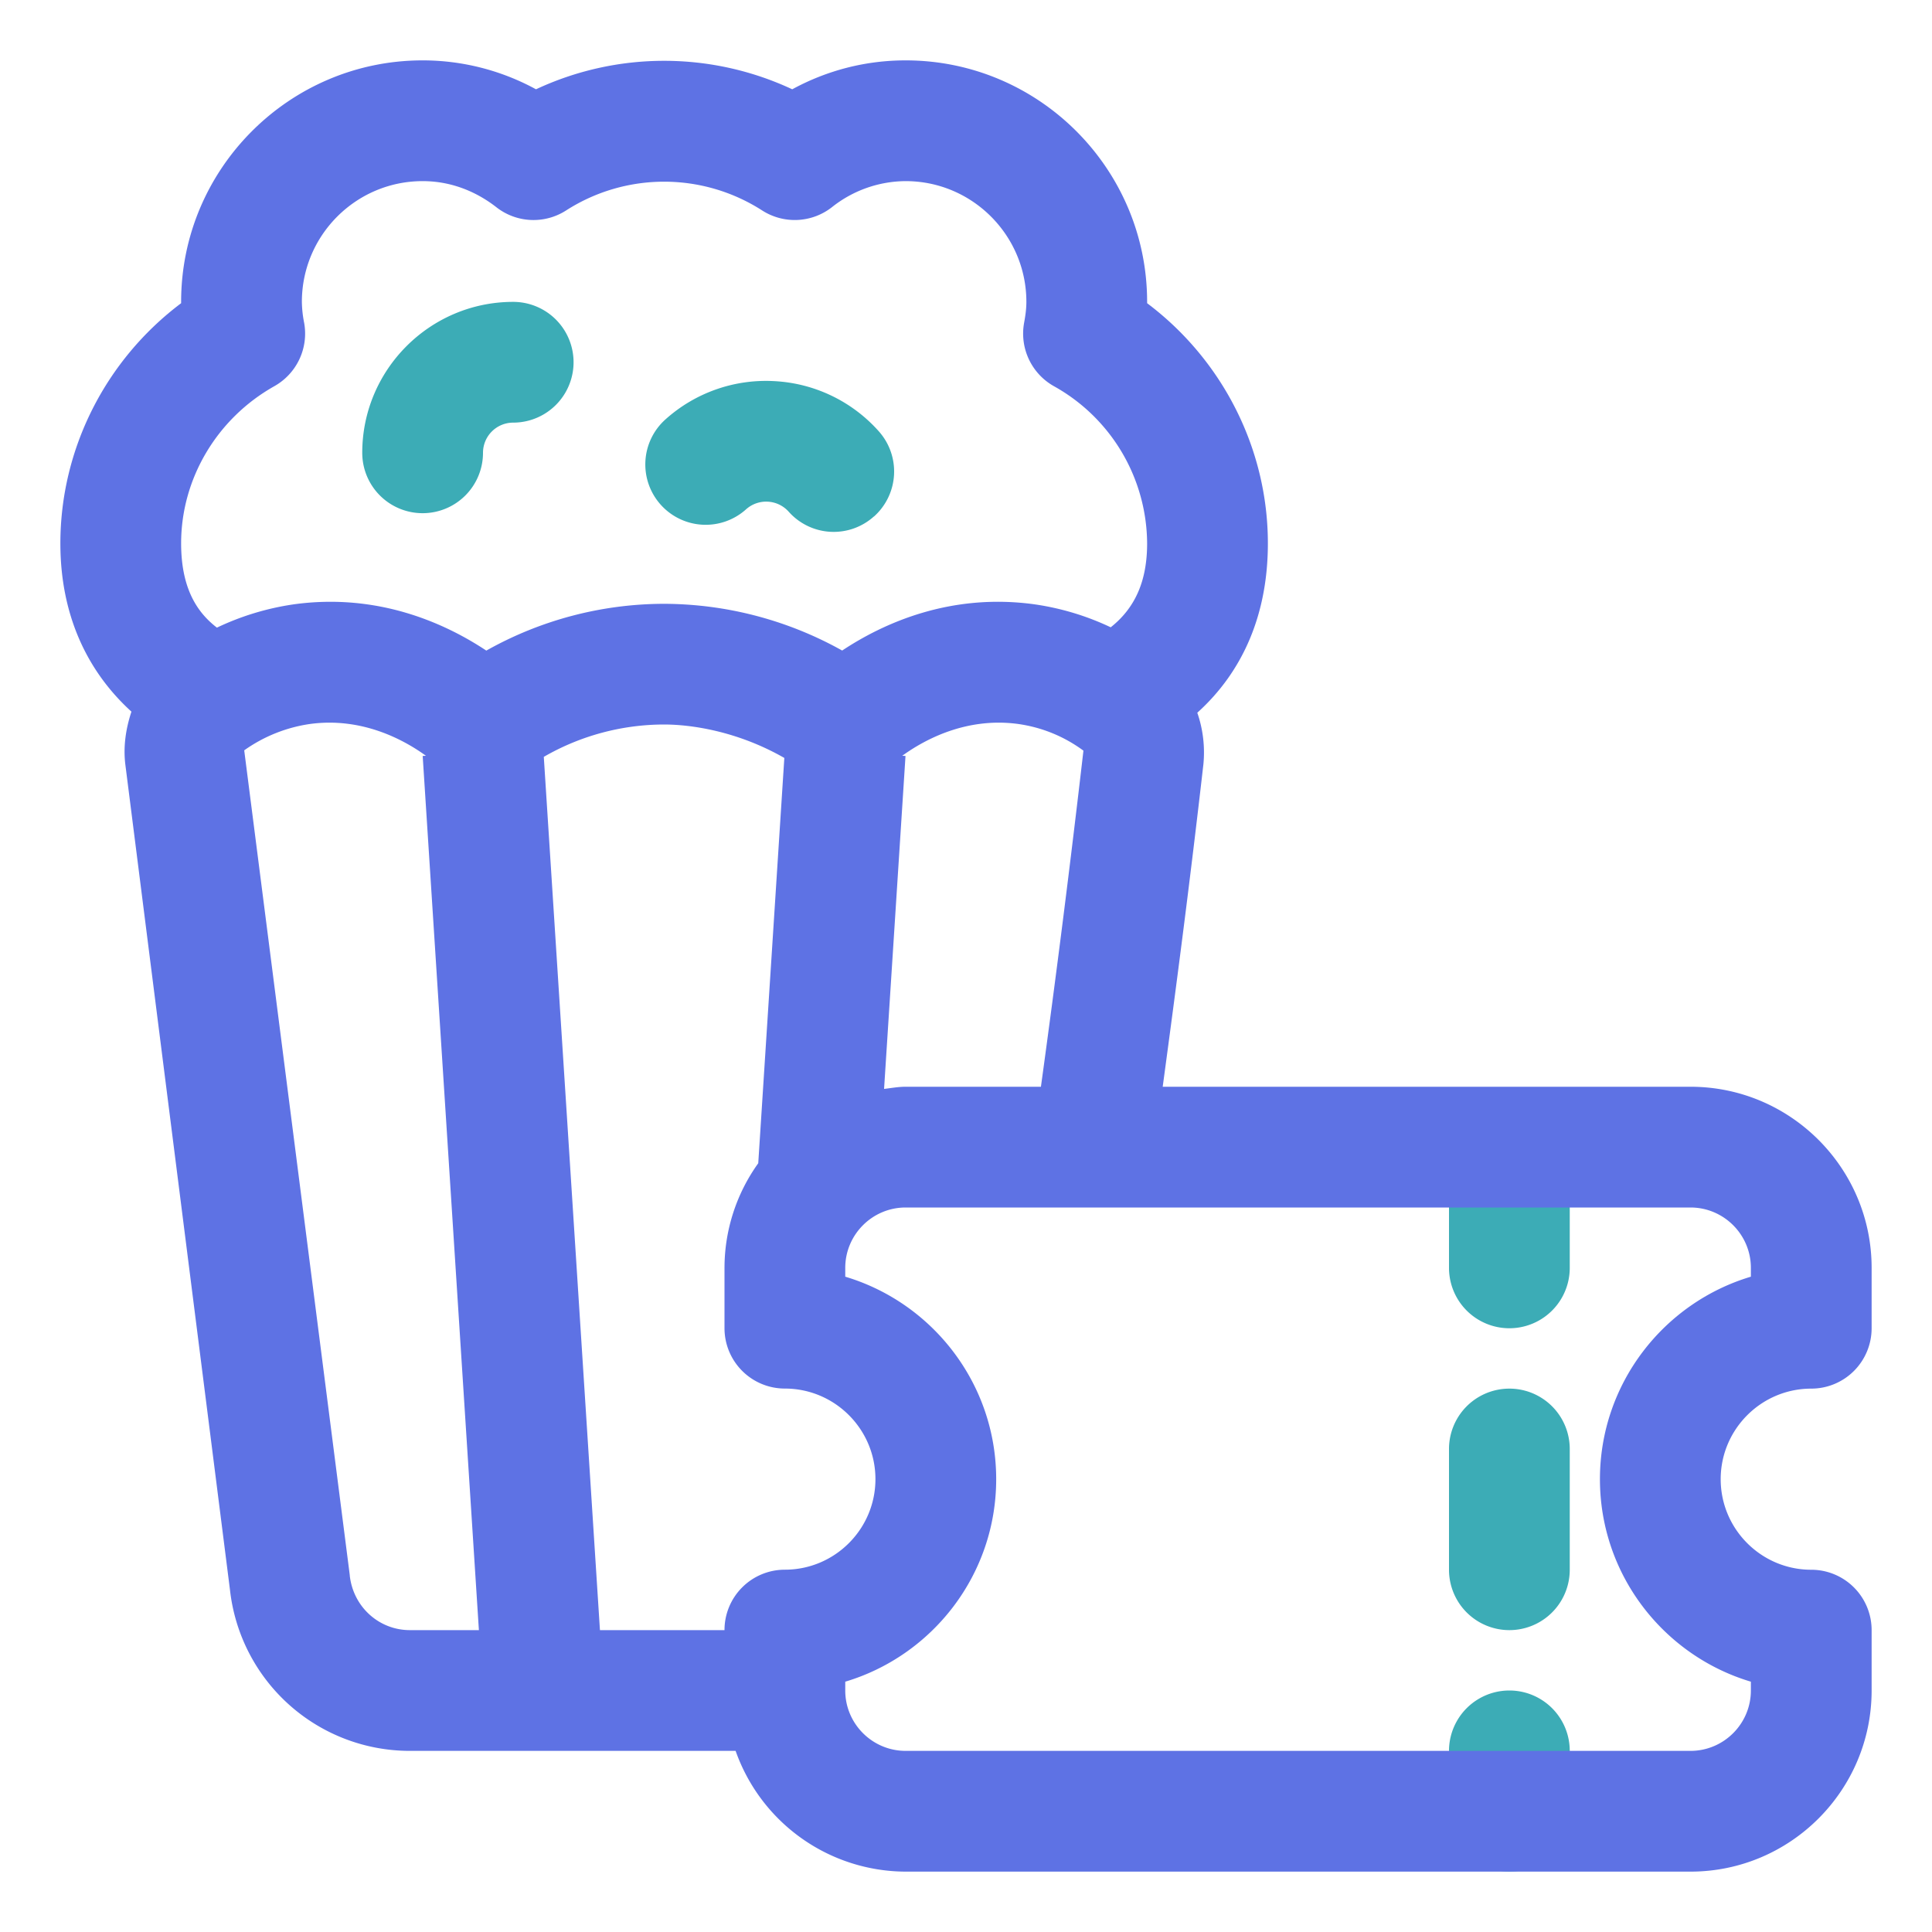
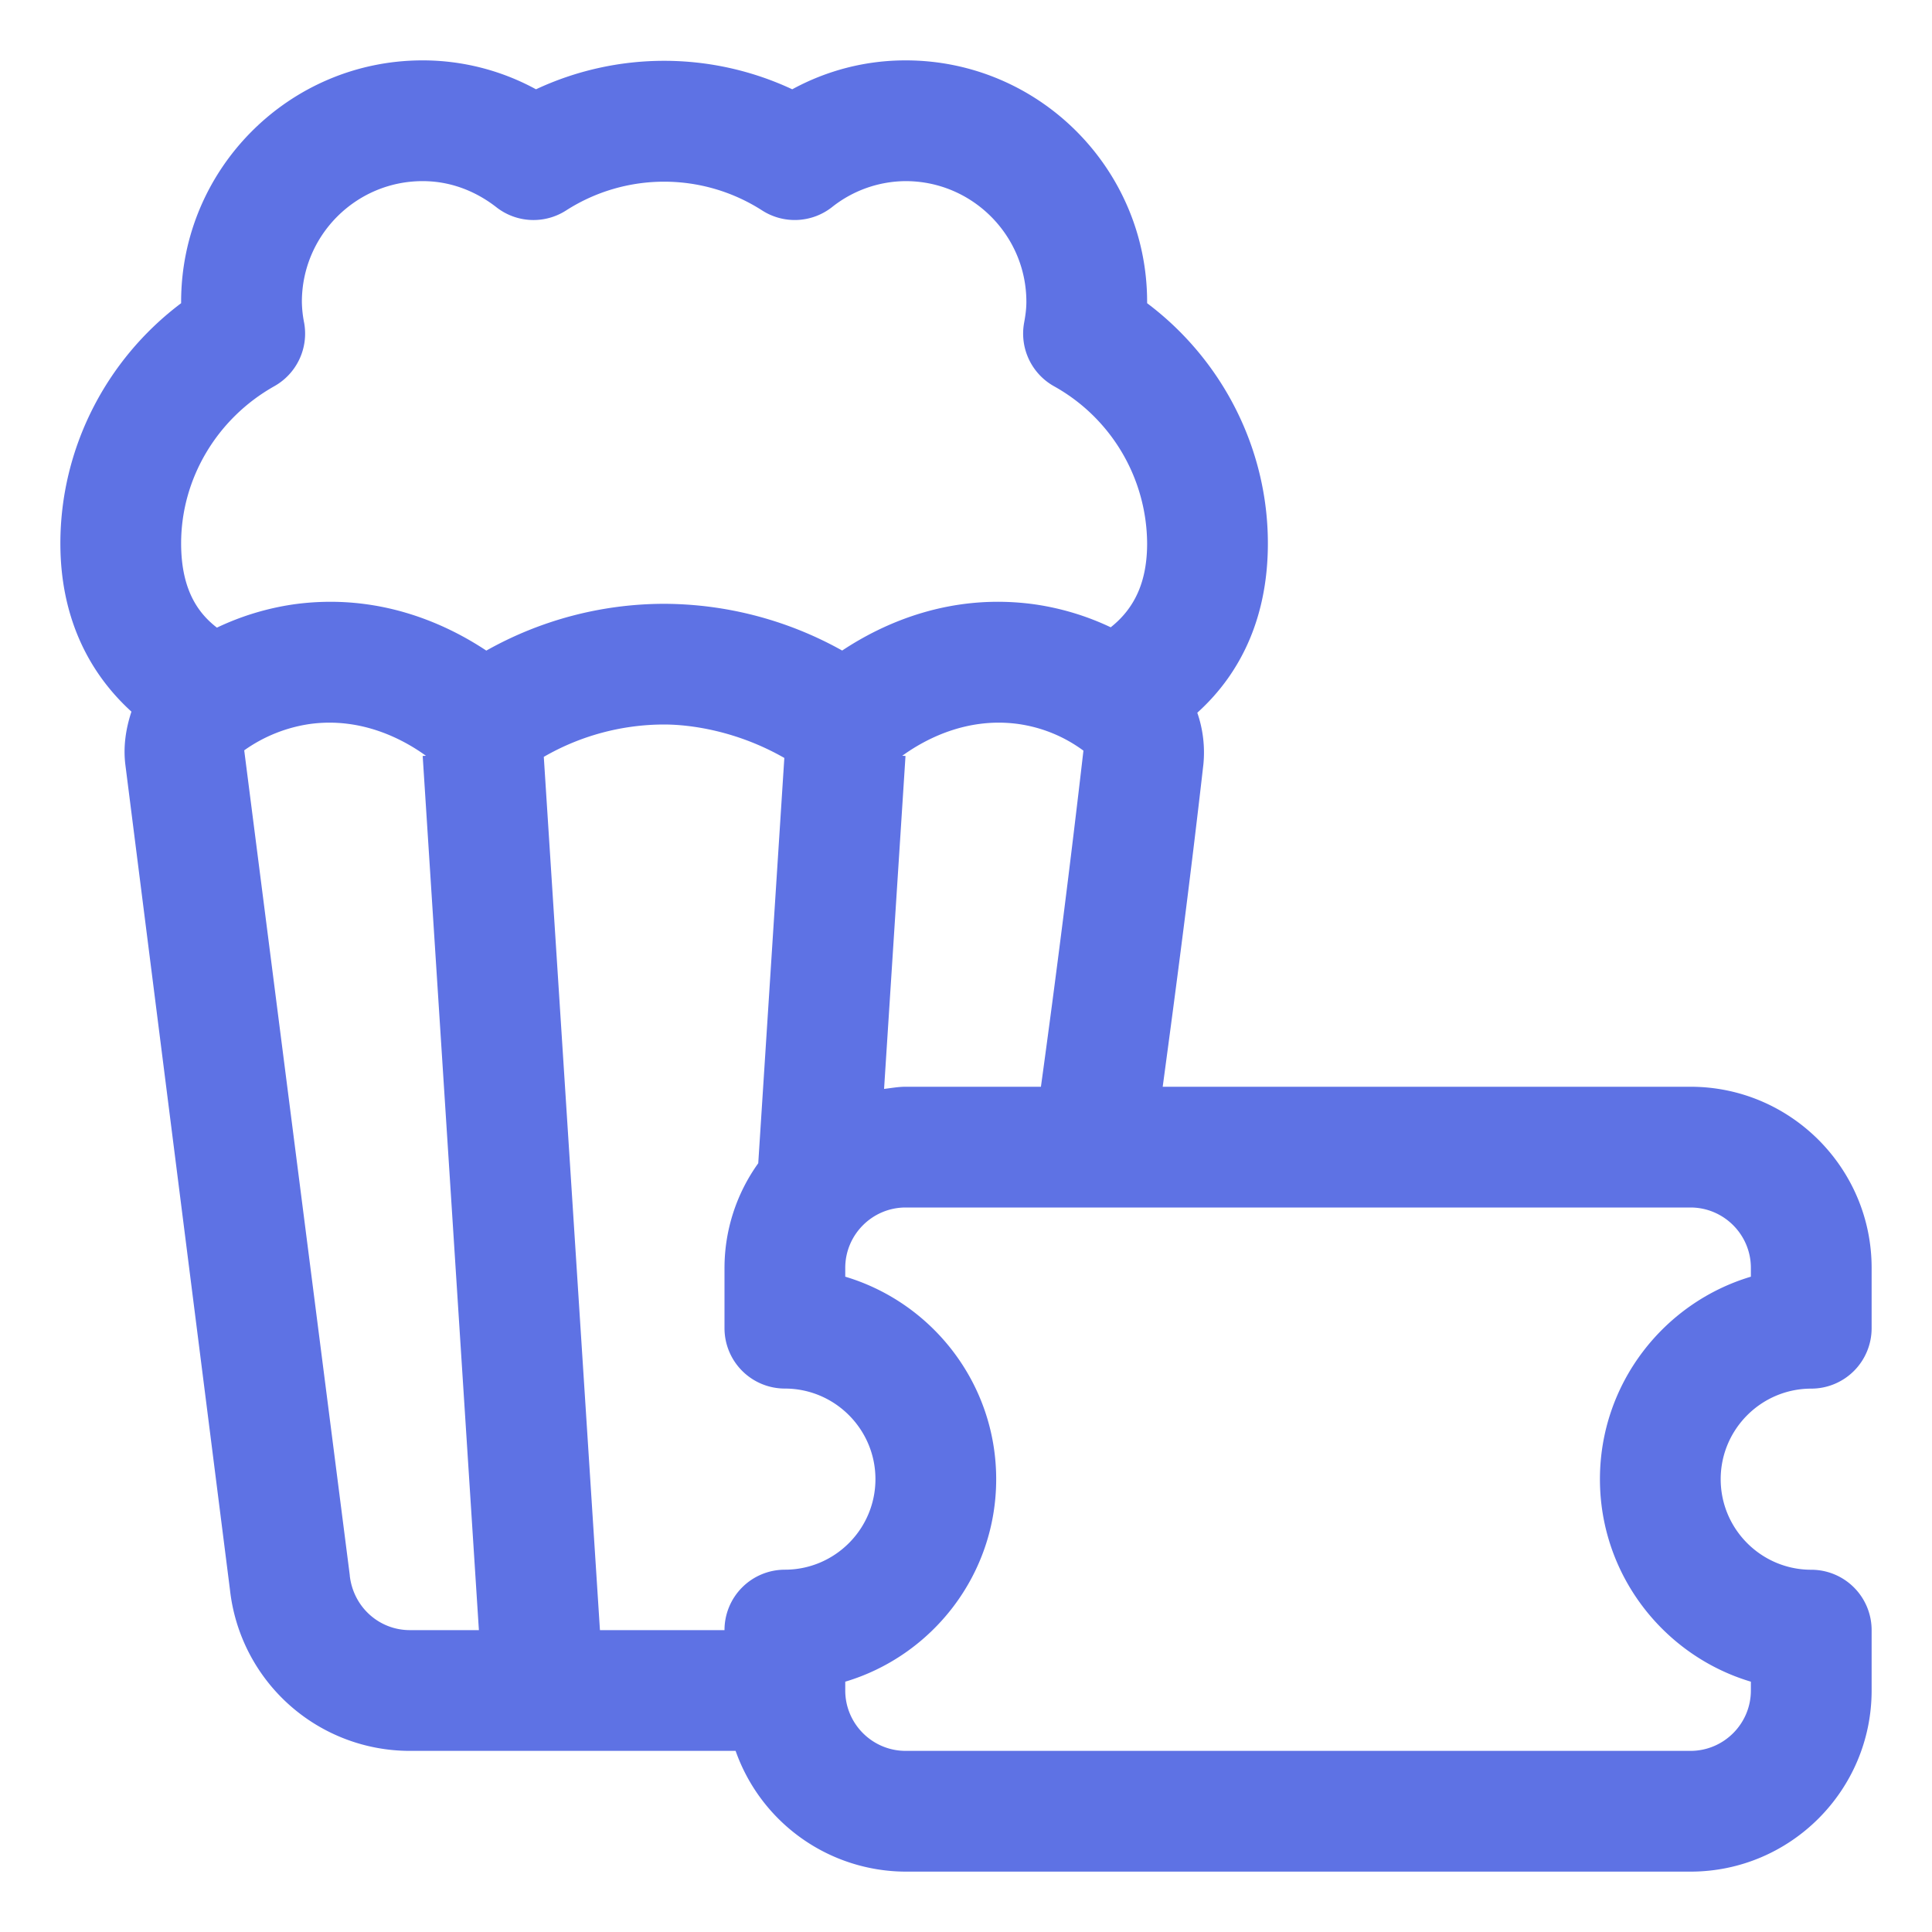
<svg xmlns="http://www.w3.org/2000/svg" version="1.1" width="512" height="512" x="0" y="0" viewBox="0 0 32 32" style="enable-background:new 0 0 512 512" xml:space="preserve" class="">
  <g>
-     <path fill="#3cacb6" d="M7 8.5a1 1 0 0 1-1-1C6 6.122 7.122 5 8.5 5a1 1 0 0 1 0 2 .5.5 0 0 0-.5.5 1 1 0 0 1-1 1zm7.476.055a1 1 0 0 0 .079-1.412 2.487 2.487 0 0 0-1.725-.83 2.491 2.491 0 0 0-1.806.632 1 1 0 1 0 1.333 1.491.5.5 0 0 1 .706.039.997.997 0 0 0 1.412.079zM26 21v-1a1 1 0 0 0-2 0v1a1 1 0 0 0 2 0zm0 9v-1a1 1 0 0 0-2 0v1a1 1 0 0 0 2 0zm0-4v-2a1 1 0 0 0-2 0v2a1 1 0 0 0 2 0z" data-original="#3cacb6" class="" />
    <path fill="#5e72e4" d="M30 23a1 1 0 0 0 1-1v-1c0-1.654-1.346-3-3-3h-8.742c.228-1.687.452-3.397.674-5.341a2.01 2.01 0 0 0-.101-.854C20.594 11.116 21 10.163 21 9c0-1.568-.752-3.04-2-3.978V5c0-2.206-1.794-4-4-4-.661 0-1.299.164-1.878.479a5.008 5.008 0 0 0-4.244 0A3.92 3.92 0 0 0 7 1C4.794 1 3 2.794 3 5v.022C1.752 5.96 1 7.432 1 9c0 1.153.419 2.097 1.177 2.787-.092.28-.139.577-.1.884l1.732 13.661A2.997 2.997 0 0 0 6.79 29h5.394A2.996 2.996 0 0 0 15 31h13c1.654 0 3-1.346 3-3v-1a1 1 0 0 0-1-1c-.827 0-1.5-.673-1.5-1.5S29.173 23 30 23zm-15-5c-.122 0-.239.022-.357.036l.355-5.515-.054-.003c.366-.265 1.058-.643 1.918-.527.39.055.759.203 1.083.442A256.562 256.562 0 0 1 17.241 18h-2.24zM3.592 10.395C3.323 10.186 3 9.819 3 9c0-1.07.591-2.067 1.543-2.603a.999.999 0 0 0 .495-1.048A1.912 1.912 0 0 1 5 5c0-1.103.897-2 2-2 .552 0 .969.235 1.221.432a.998.998 0 0 0 1.158.052 3.005 3.005 0 0 1 3.242 0 .999.999 0 0 0 1.158-.052A1.978 1.978 0 0 1 15 3c1.103 0 2 .897 2 2 0 .12-.017.235-.038.349a.999.999 0 0 0 .495 1.048A3 3 0 0 1 19 9c0 .629-.202 1.072-.603 1.39a4.405 4.405 0 0 0-1.259-.38c-1.395-.194-2.508.313-3.189.765a6.082 6.082 0 0 0-2.948-.774 6.02 6.02 0 0 0-2.946.775c-.681-.452-1.795-.96-3.192-.766a4.437 4.437 0 0 0-1.269.385zm2.202 15.7L4.045 12.428a2.494 2.494 0 0 1 1.092-.437c.86-.116 1.552.262 1.918.527l-.054.003L7.932 27H6.789c-.51 0-.938-.383-.996-.905zM12 27H9.937l-.93-14.464A3.993 3.993 0 0 1 11 12c.425 0 1.197.1 1.991.554l-.432 6.713A2.976 2.976 0 0 0 12 20.999v1a1 1 0 0 0 1 1c.827 0 1.5.673 1.5 1.5s-.673 1.5-1.5 1.5a1 1 0 0 0-1 1zm17 .854V28c0 .551-.449 1-1 1H15c-.551 0-1-.449-1-1v-.146c1.444-.431 2.5-1.772 2.5-3.354s-1.056-2.923-2.5-3.354V21c0-.551.449-1 1-1h13c.551 0 1 .449 1 1v.146c-1.444.431-2.5 1.772-2.5 3.354s1.056 2.923 2.5 3.354z" data-original="#09474d" class="" />
  </g>
</svg>